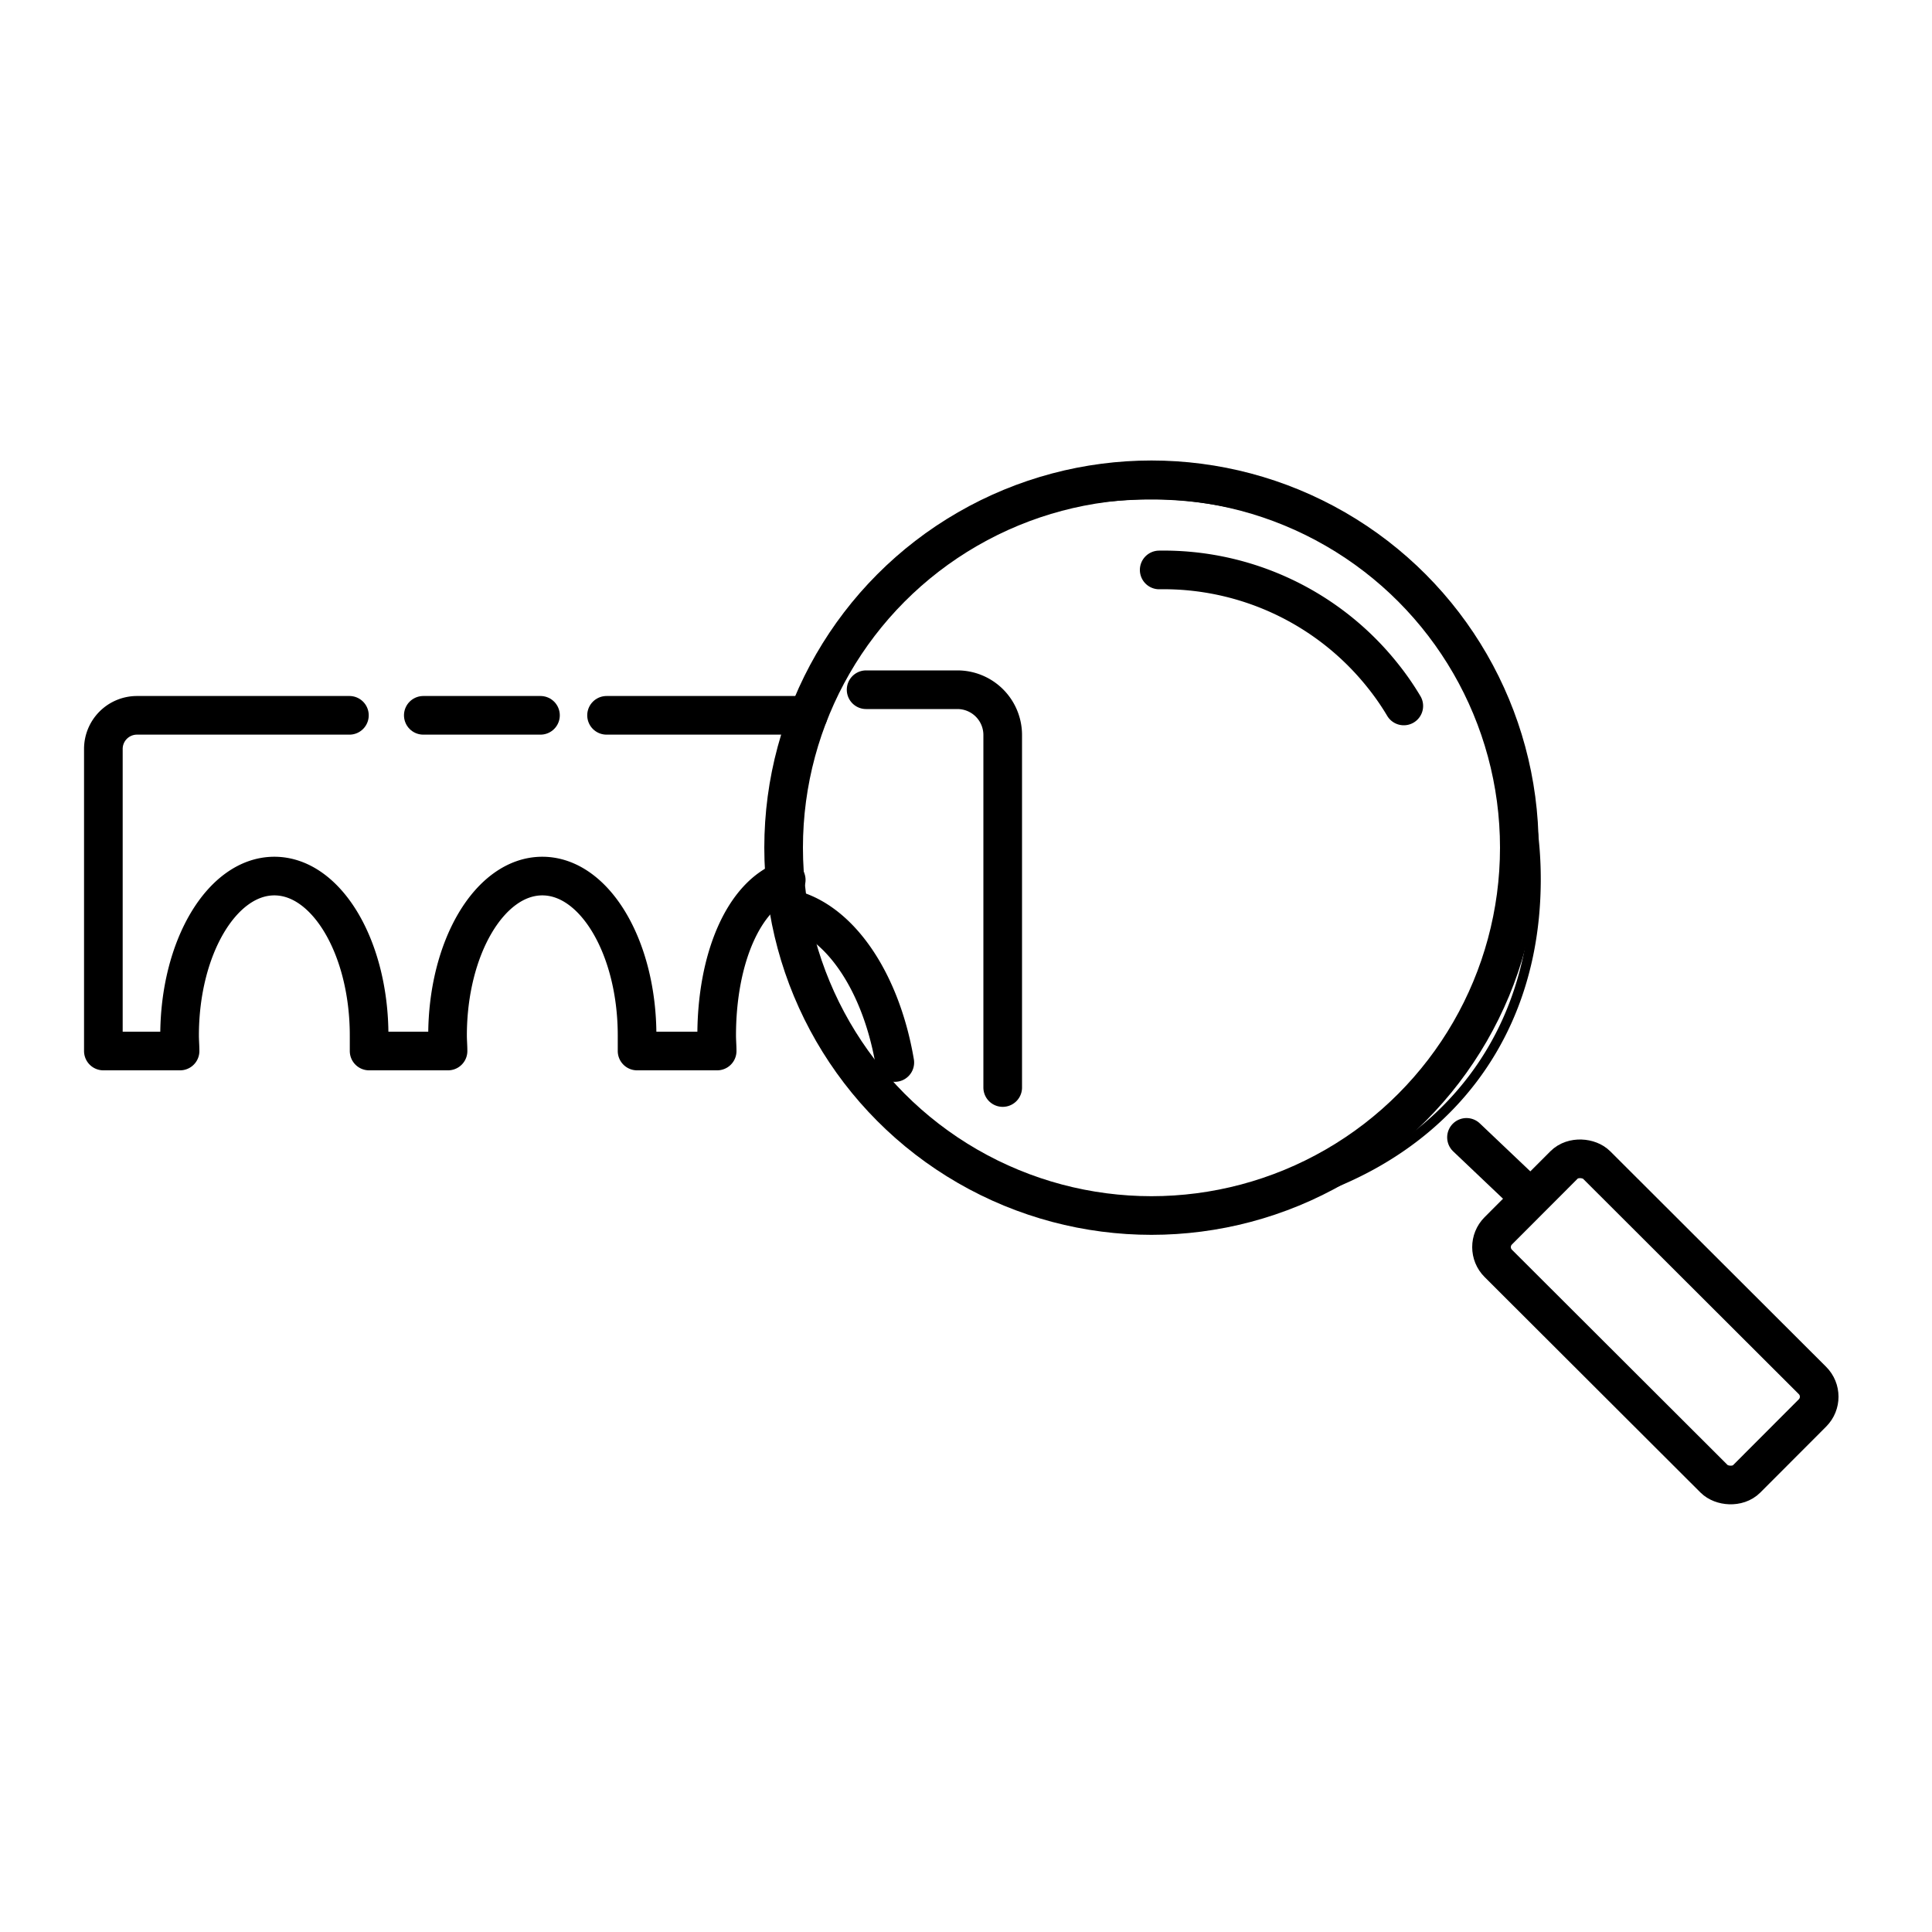
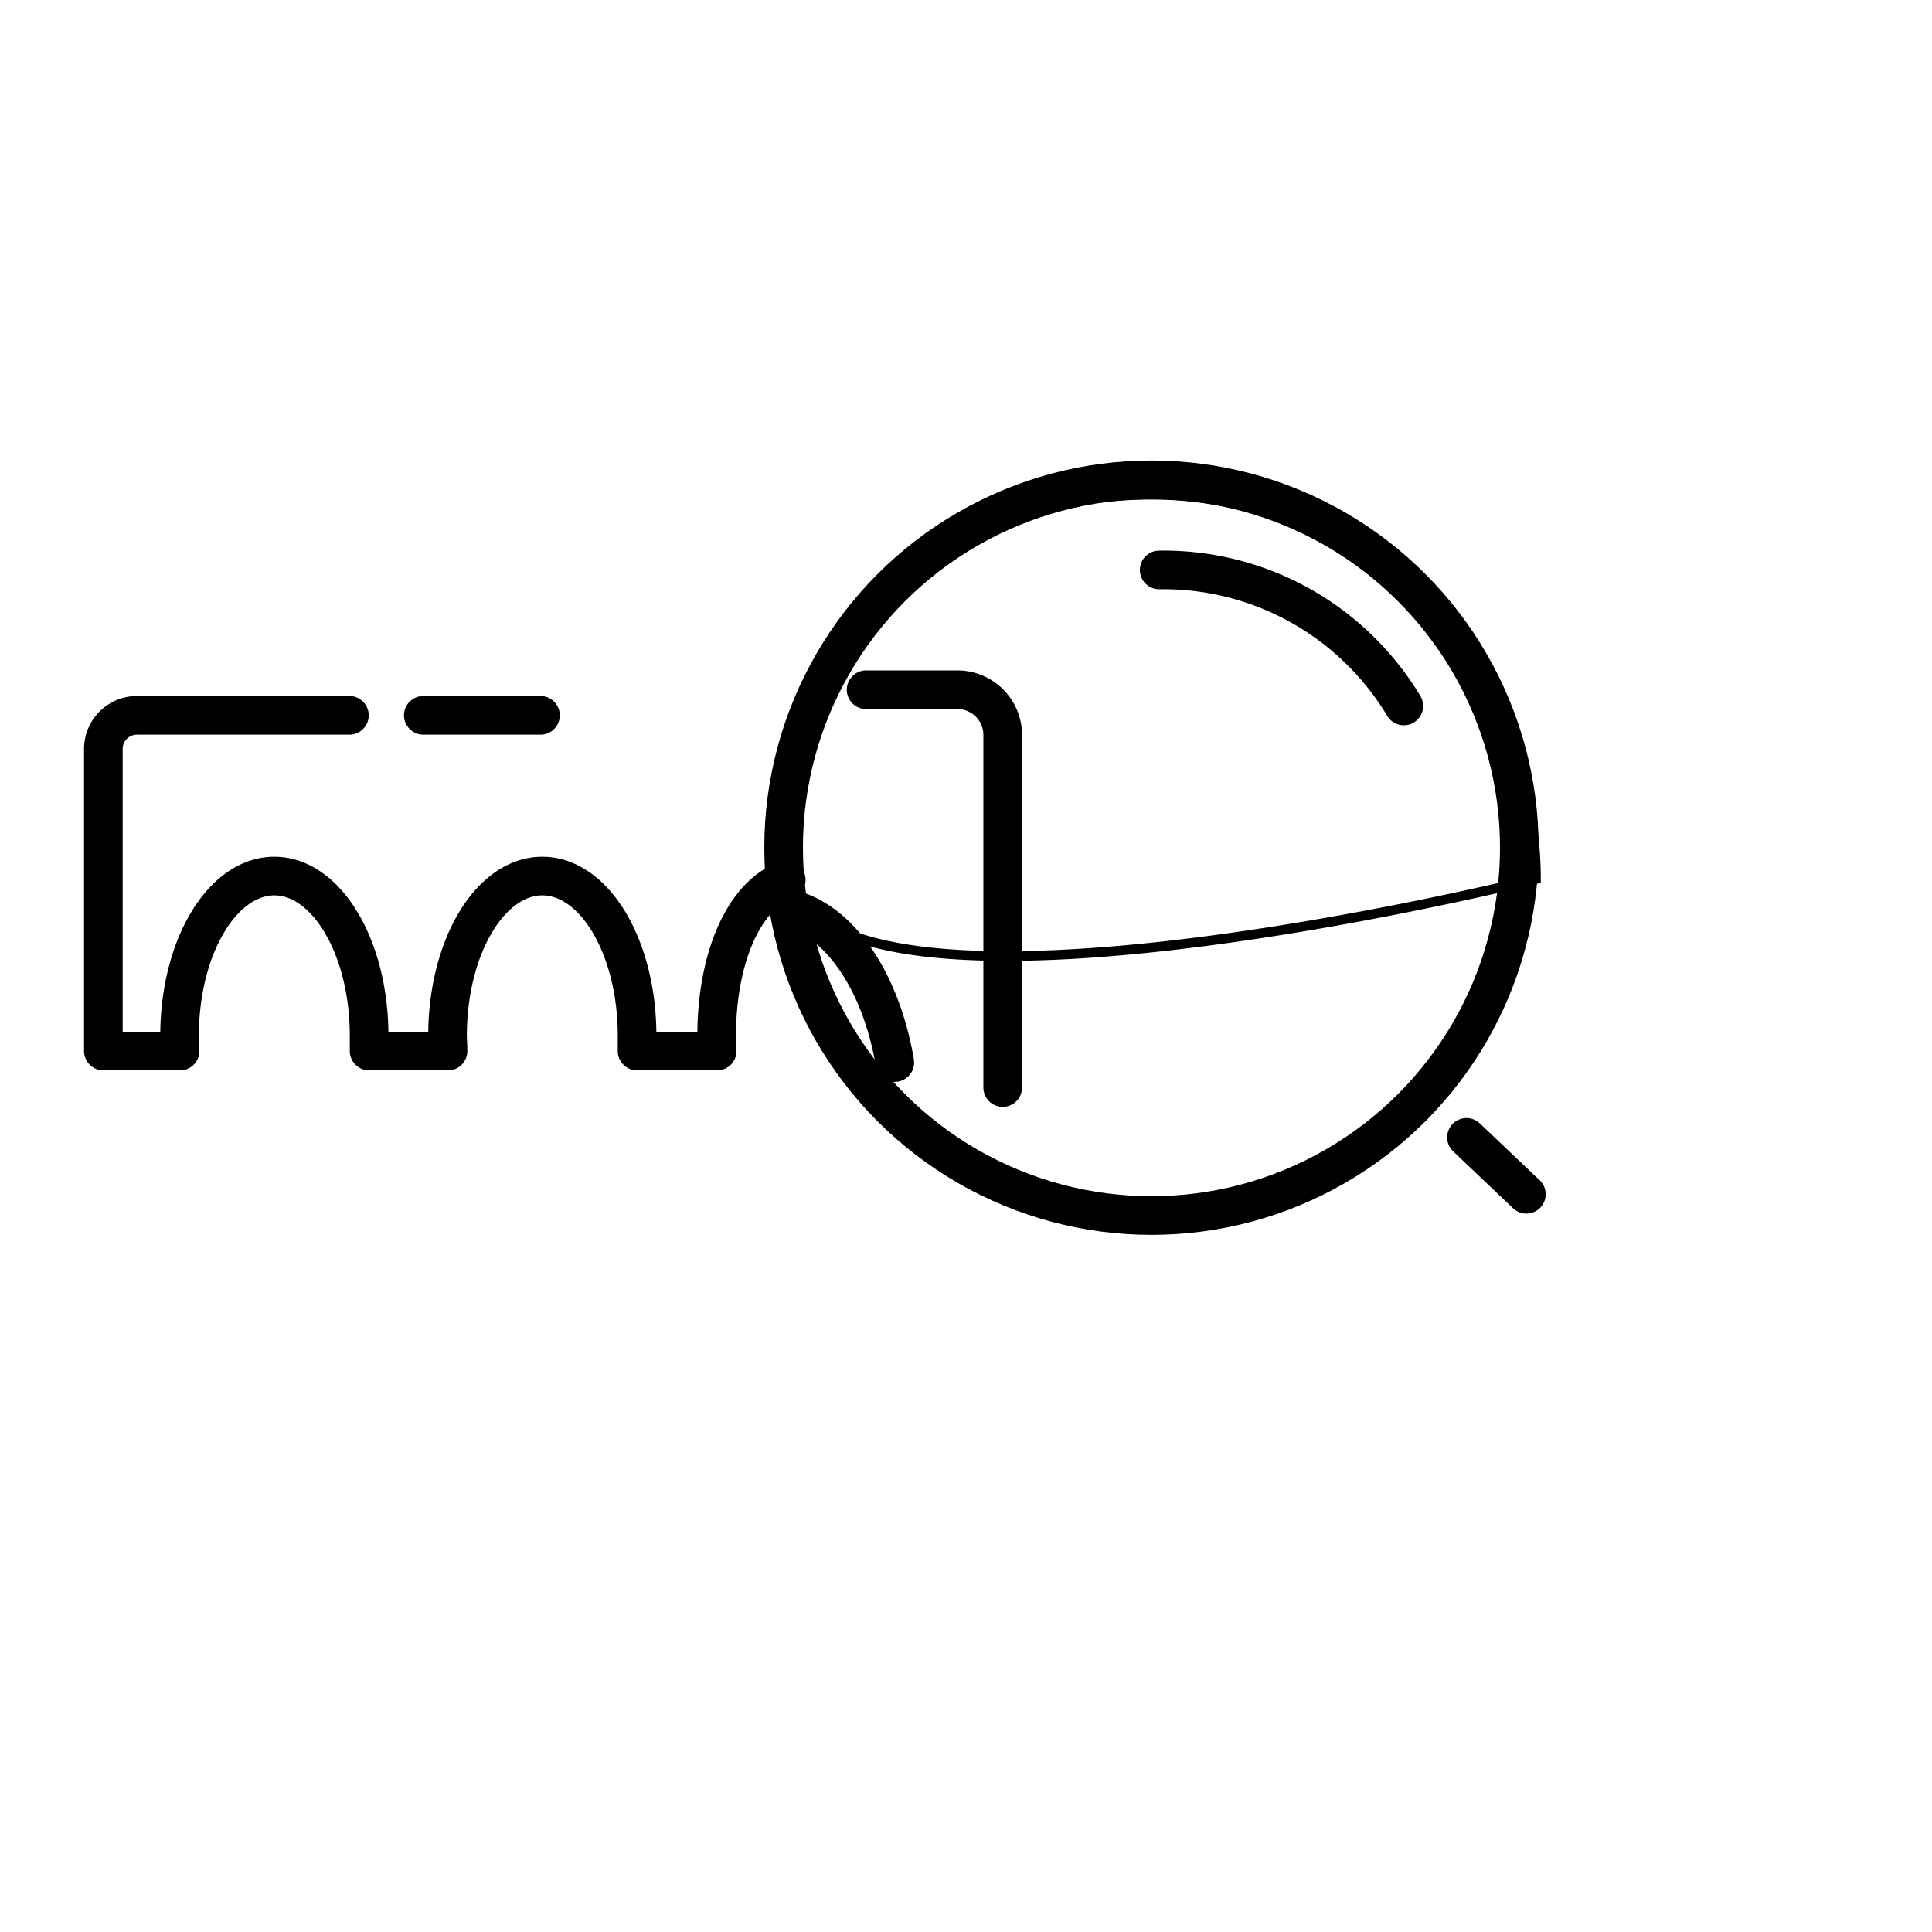
<svg xmlns="http://www.w3.org/2000/svg" viewBox="0 0 200 200">
  <defs>
    <clipPath id="clip-path">
      <path d="M81.12,88.51c0-22,16.1-37.3,38.08-37.3A39.79,39.79,0,0,1,159,91c0,22-17,34.82-39,34.82S81.12,110.49,81.12,88.51Z" style="fill:none;stroke:#000;stroke-miterlimit:10" />
    </clipPath>
  </defs>
  <g id="Livello_3" data-name="Livello 3">
    <g style="clip-path:url(#clip-path)">
      <path d="M103.8,112.58V76.08a4.69,4.69,0,0,0-4.69-4.68H89.66" style="fill:none;stroke:#000;stroke-linecap:round;stroke-linejoin:round;stroke-width:4px" />
      <path d="M77.14,94.35a8.16,8.16,0,0,1,2.77-.49c6,0,11.14,6.82,12.72,16.13" style="fill:none;stroke:#000;stroke-linecap:round;stroke-linejoin:round;stroke-width:4px" />
    </g>
-     <path d="M81.12,88.51c0-22,16.1-37.3,38.08-37.3A39.79,39.79,0,0,1,159,91c0,22-17,34.82-39,34.82S81.12,110.49,81.12,88.51Z" style="fill:none;stroke:#000;stroke-miterlimit:10" />
+     <path d="M81.12,88.51c0-22,16.1-37.3,38.08-37.3A39.79,39.79,0,0,1,159,91S81.12,110.49,81.12,88.51Z" style="fill:none;stroke:#000;stroke-miterlimit:10" />
    <line x1="55.95" y1="74.05" x2="43.82" y2="74.05" style="fill:none;stroke:#000;stroke-linecap:round;stroke-linejoin:round;stroke-width:4px" />
-     <line x1="83.66" y1="74.05" x2="62.79" y2="74.05" style="fill:none;stroke:#000;stroke-linecap:round;stroke-linejoin:round;stroke-width:4px" />
    <path d="M36.17,74.05h-22a3.48,3.48,0,0,0-3.47,3.47V108.8h7.94c0-.52-.05-1.06-.05-1.6,0-9.12,4.4-16.51,9.81-16.51s9.81,7.39,9.81,16.51c0,.54,0,1.08,0,1.6h8.17c0-.52-.05-1.06-.05-1.6,0-9.12,4.39-16.51,9.81-16.51s9.81,7.39,9.81,16.51c0,.54,0,1.08,0,1.6h8.29c0-.52-.05-1.06-.05-1.6,0-7.93,2.77-14.52,7.2-16.11" style="fill:none;stroke:#000;stroke-linecap:round;stroke-linejoin:round;stroke-width:4px" />
    <circle cx="119.2" cy="87.75" r="38.08" style="fill:none;stroke:#000;stroke-linecap:round;stroke-linejoin:round;stroke-width:4px" />
    <path d="M120,59a29,29,0,0,1,23.19,11,27.3,27.3,0,0,1,2.13,3.08" style="fill:none;stroke:#000;stroke-linecap:round;stroke-miterlimit:10;stroke-width:4px" />
    <line x1="151.81" y1="117.74" x2="158.01" y2="123.63" style="fill:none;stroke:#000;stroke-linecap:round;stroke-linejoin:round;stroke-width:4px" />
-     <rect x="164.16" y="118.66" width="14.4" height="36.34" rx="2.38" transform="translate(-46.54 161.45) rotate(-45.05)" style="fill:none;stroke:#000;stroke-linecap:round;stroke-linejoin:round;stroke-width:4px" />
  </g>
</svg>